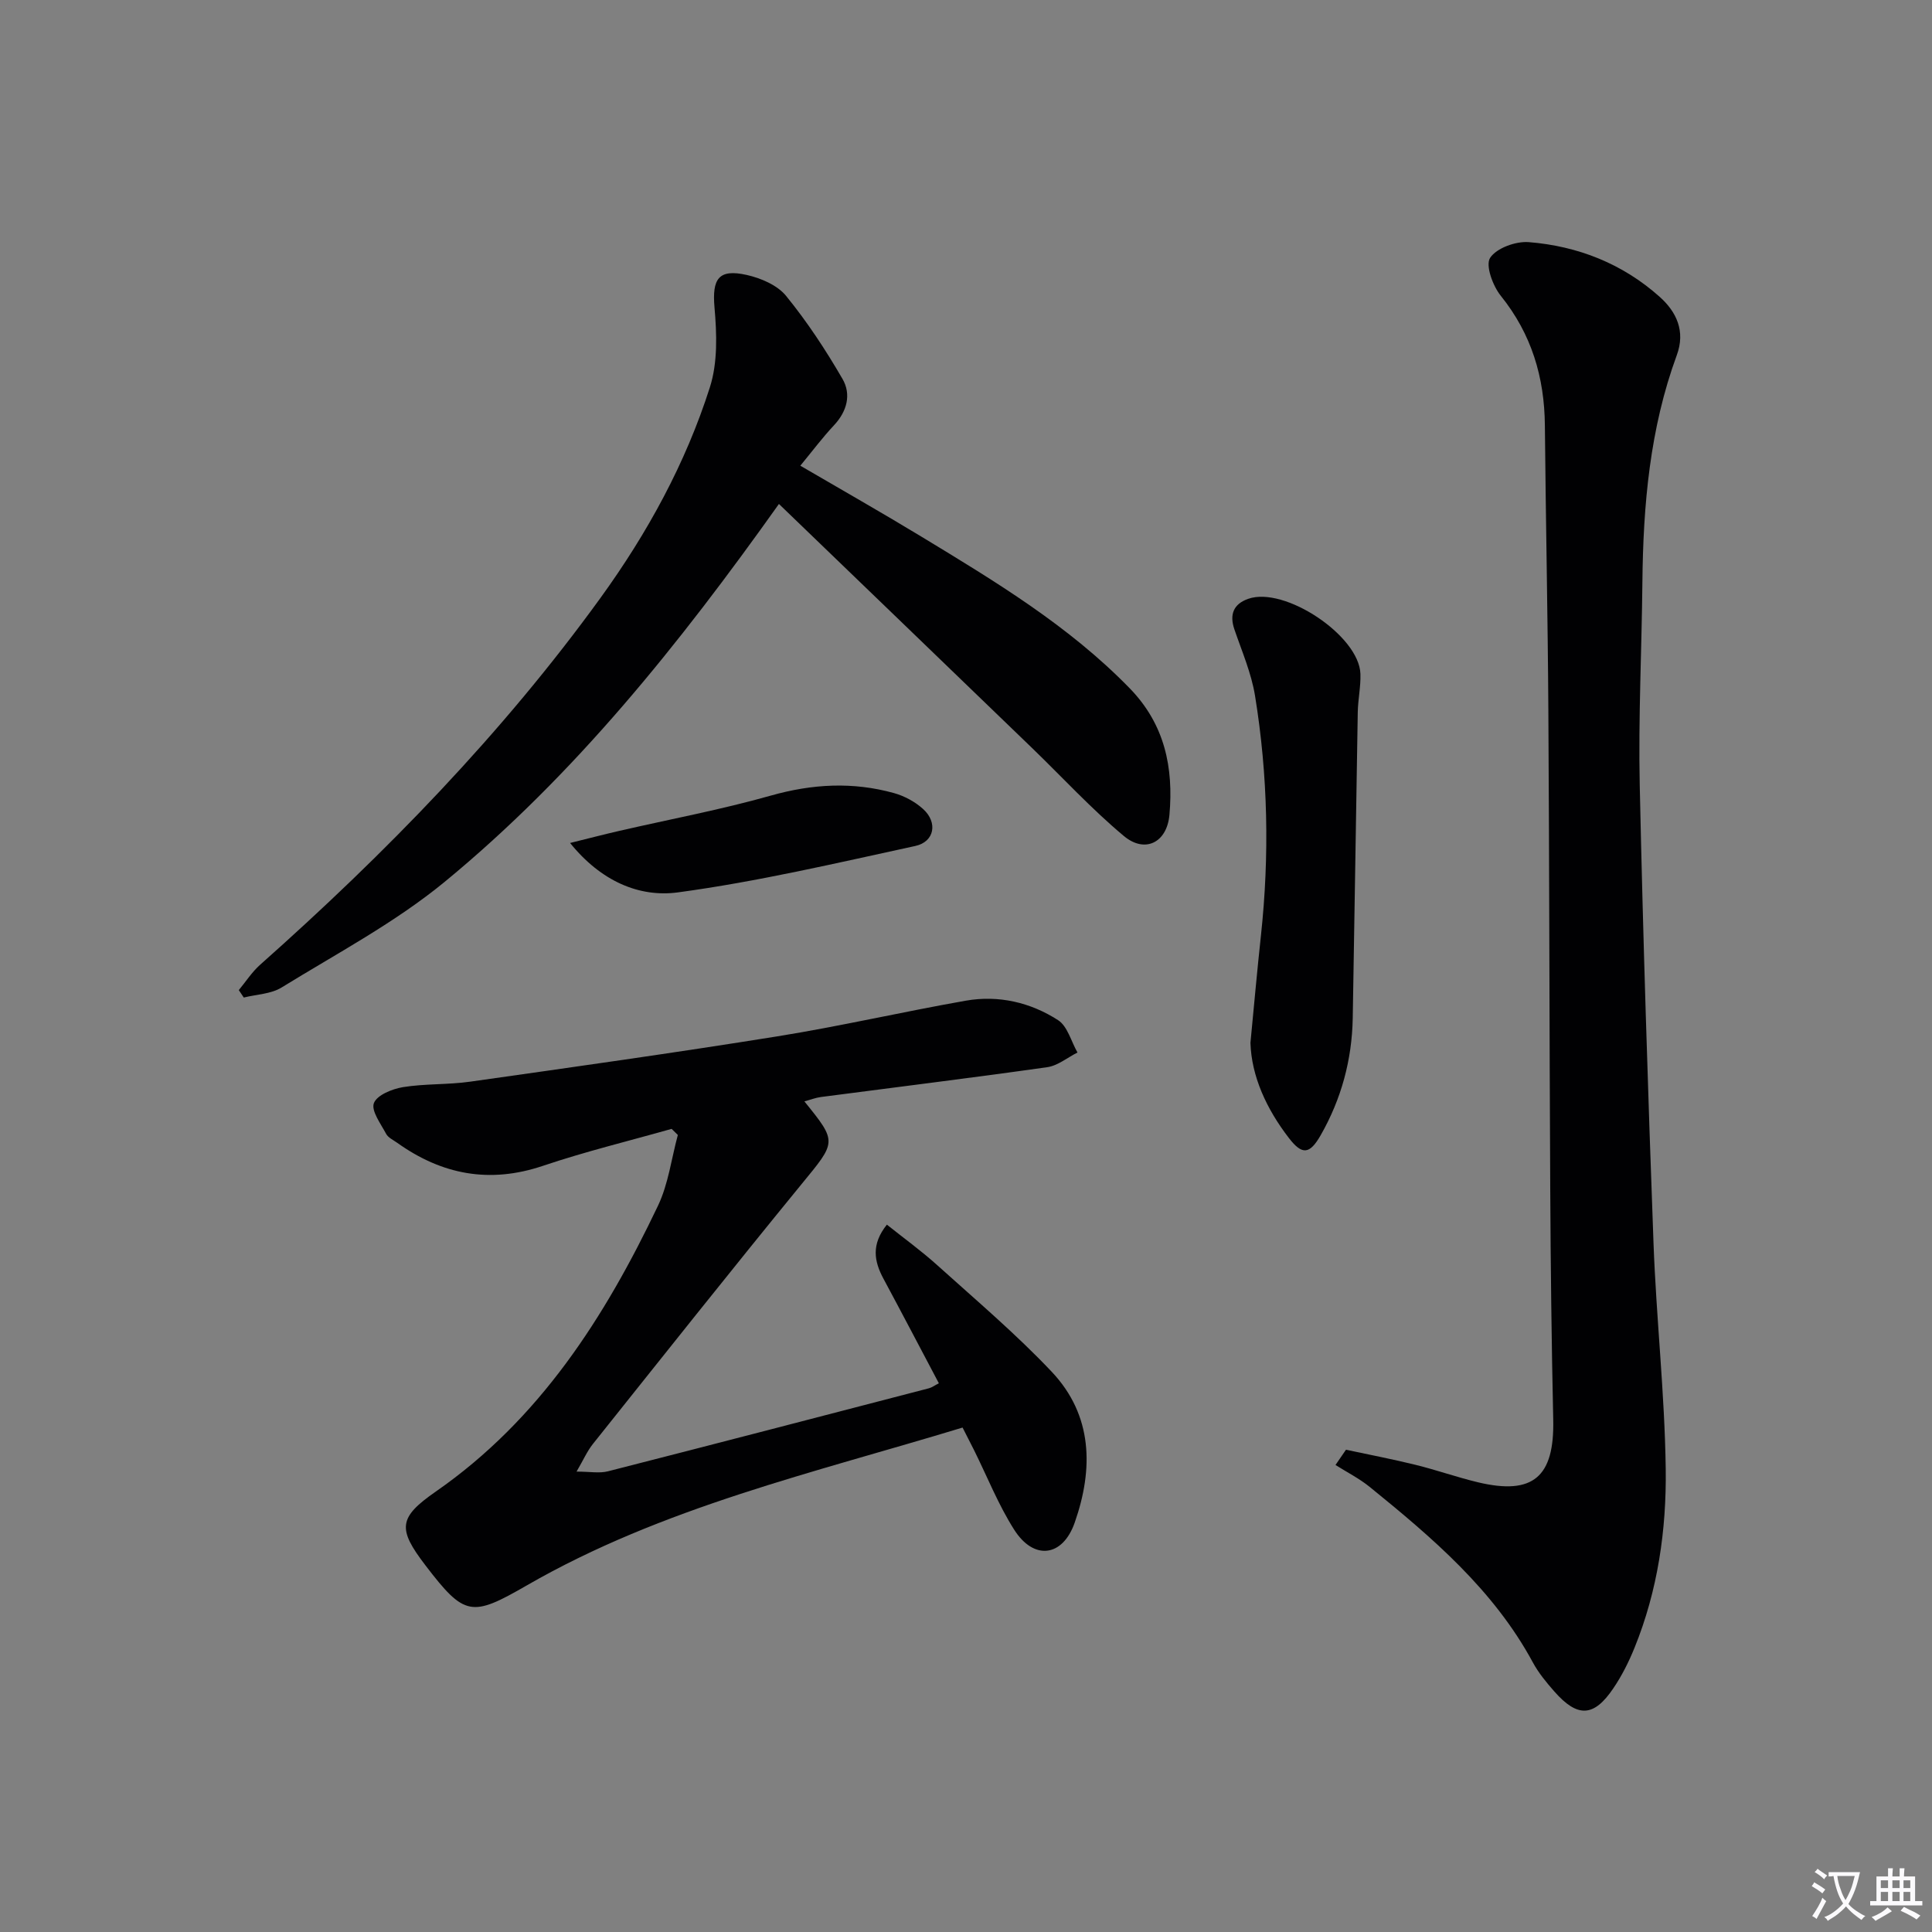
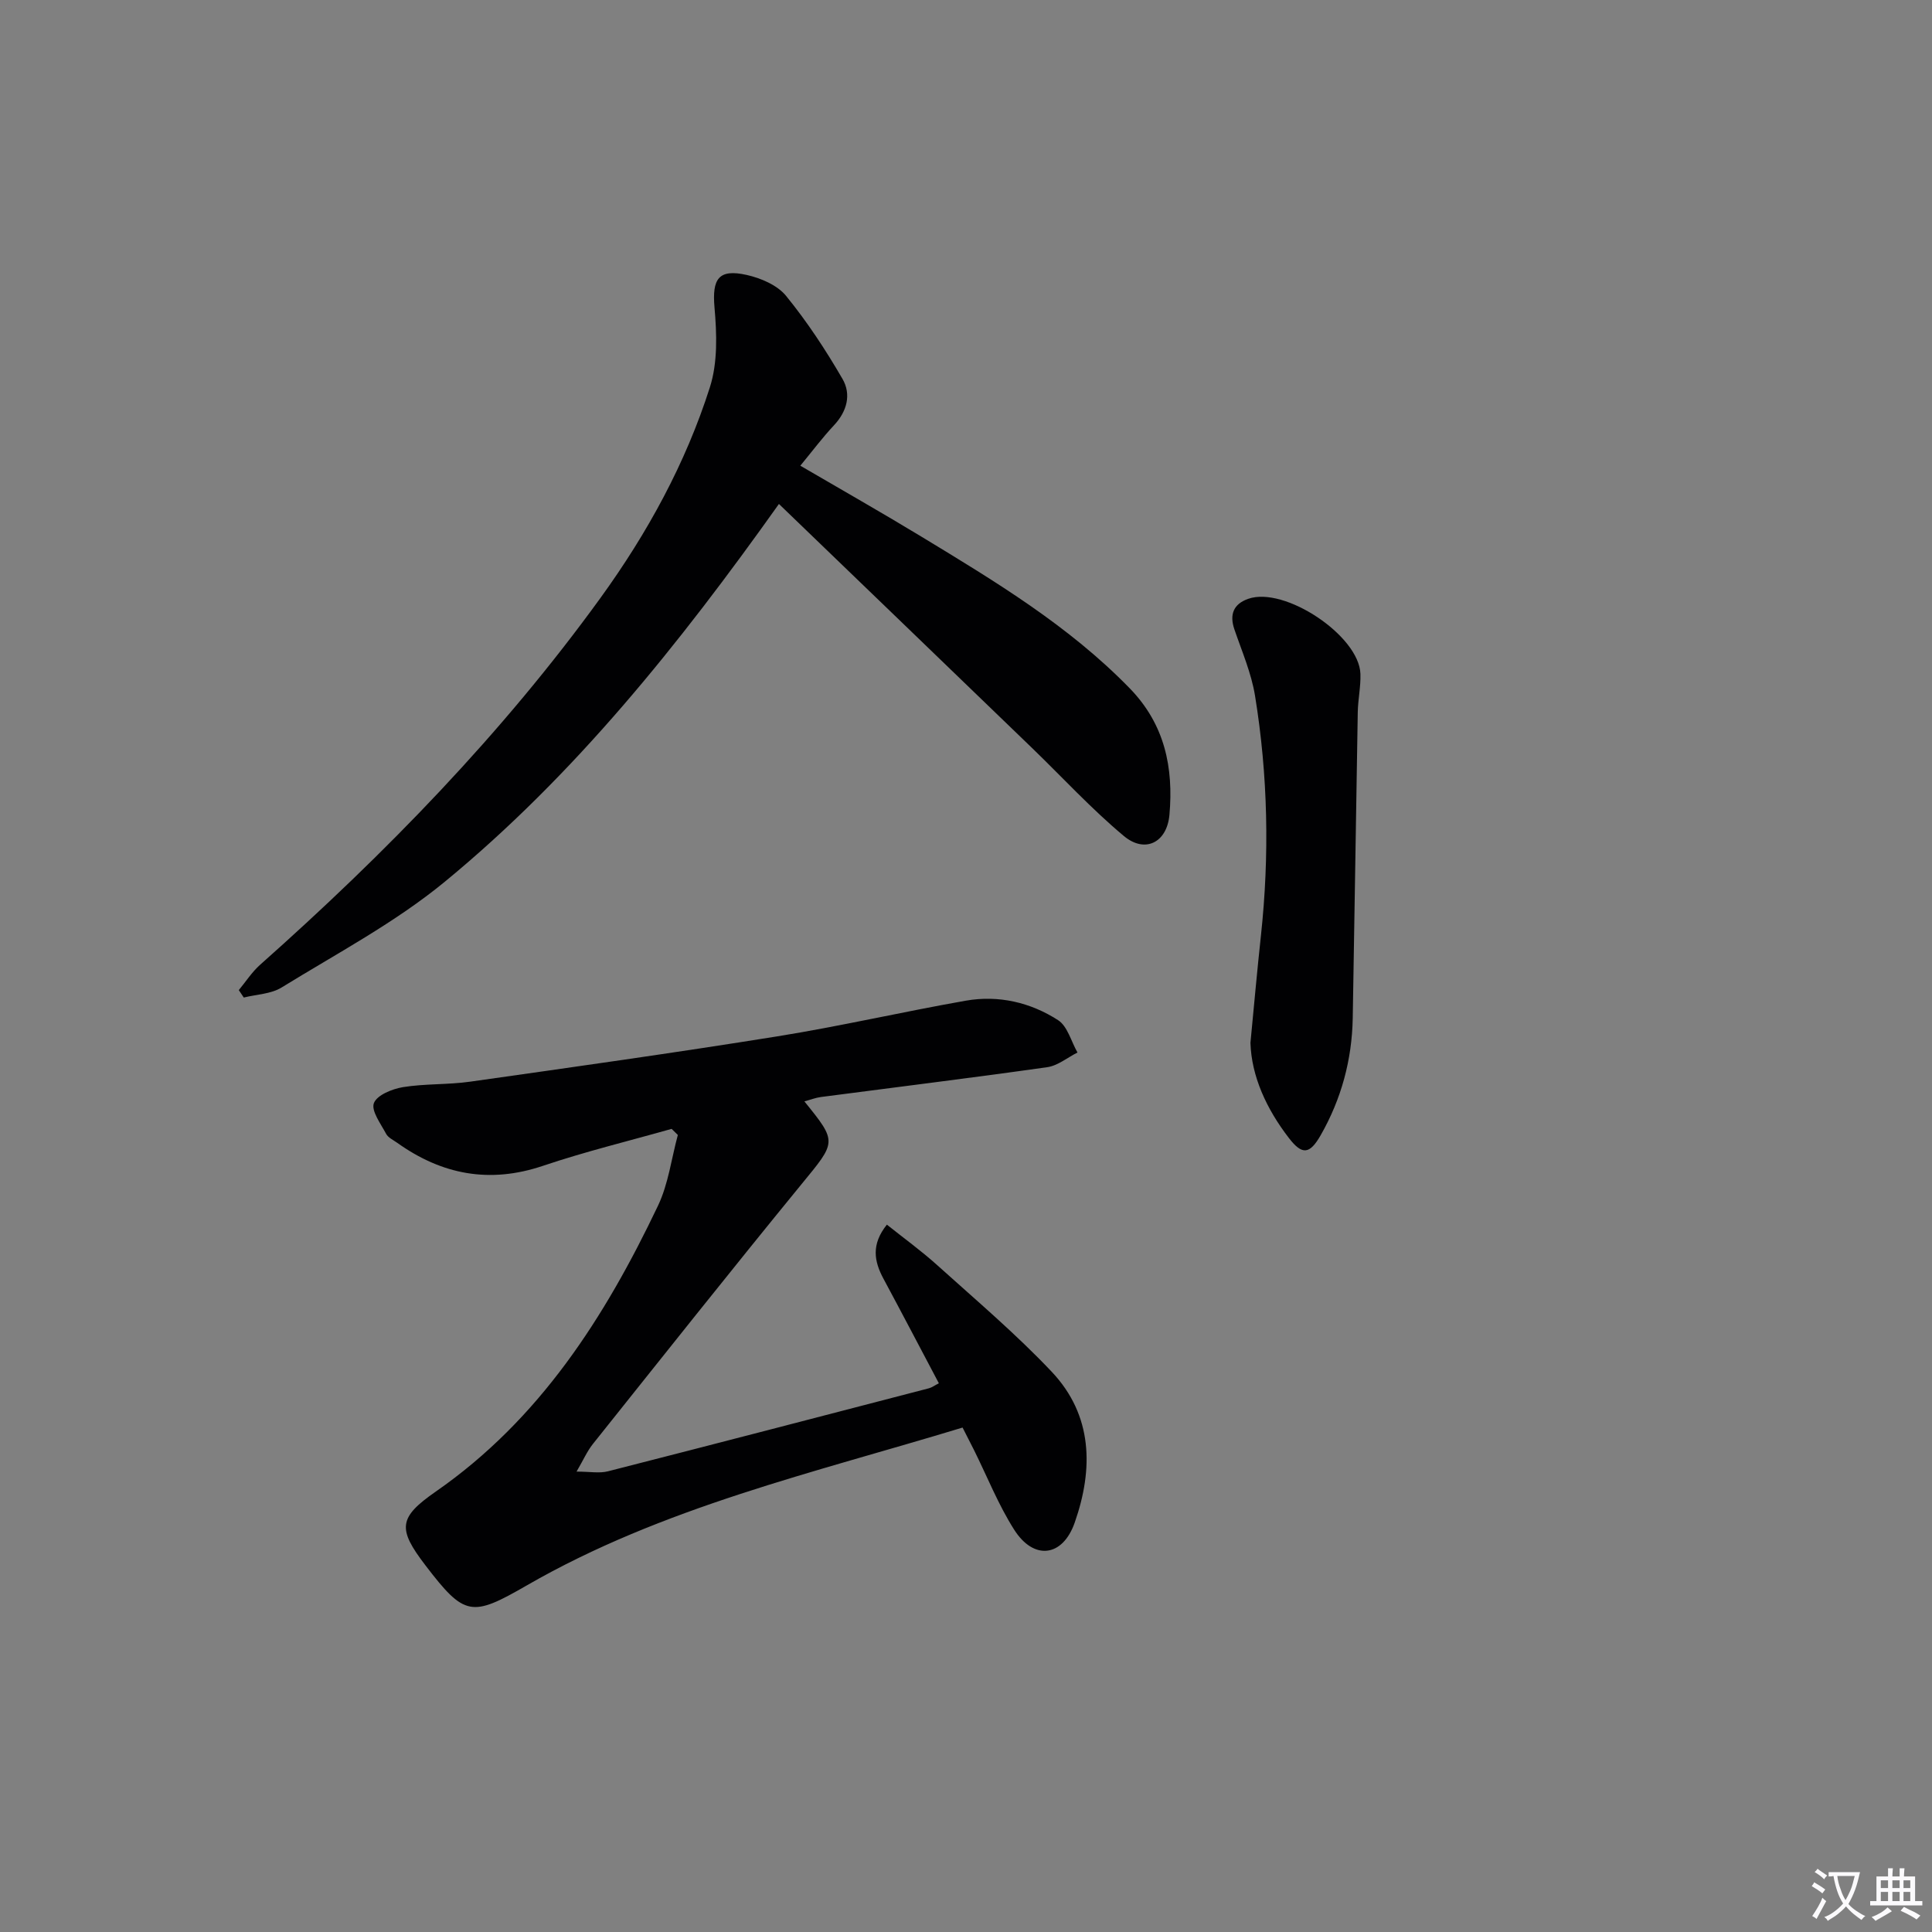
<svg xmlns="http://www.w3.org/2000/svg" enable-background="new 0 0 400 400" viewBox="0 0 400 400">
  <rect x="0" y="0" width="400" height="400" fill="#808080" stroke="none" />
  <path d="m377.9 391.2c-.2.3-.4.5-.6.8-.7-.6-1.4-1-2.2-1.5.2-.3.4-.5.5-.8.6.4 1.4.8 2.3 1.5zm-1.8 6.1c-.2-.2-.5-.4-.9-.6.4-.6.8-1.2 1.2-1.9s.7-1.3.9-1.9c.3.3.5.5.8.7-.7 1.3-1.4 2.6-2 3.7zm2.2-9c-.3.3-.5.5-.6.8-.6-.6-1.3-1.1-2-1.5.3-.3.5-.5.6-.7.6.5 1.3.9 2 1.4zm.3.2v-.9h2 4.5c-.3 1.3-.6 2.5-1 3.6s-.9 2.1-1.4 3c.4.5 1 1 1.6 1.4s1.2.8 1.9 1.1c-.3.2-.5.4-.8.8-.4-.3-1-.7-1.6-1.2s-1.2-1.1-1.6-1.6c-.5.6-1.1 1.1-1.7 1.6s-1.4.9-2.1 1.4c-.1-.3-.3-.5-.7-.8.6-.2 1.2-.5 1.9-1s1.4-1.1 2-1.8c-.5-.8-.9-1.6-1.2-2.5s-.6-2-.8-3.2c-.4.1-.7.1-1 .1zm2.5 2.7c.3 1 .7 1.7 1 2.2.3-.5.6-1.1 1-2s.6-1.9.9-3h-3.2-.4c.1.9.3 1.8.7 2.8z" fill="#fbfafc" />
  <path d="m396.5 388.5v1.5 3.6h1.5v.9c-.4 0-1 0-1.7 0h-7.9c-.5 0-.9 0-1.2 0v-.9h1.3v-3.5c0-.7 0-1.2 0-1.6h2.4c0-.8 0-1.4 0-1.7h1c0 .3-.1.8-.1 1.7h1.5c0-.8 0-1.4 0-1.7h1c0 .3-.1.9-.1 1.7zm-8.2 9.2c-.2-.3-.5-.5-.8-.8.8-.3 1.4-.6 1.9-.9s1-.7 1.4-1.1c.3.3.6.5.9.8-1.6 1-2.8 1.6-3.4 2zm2.6-6.8v-1.6h-1.5v1.6zm0 2.7v-1.9h-1.5v1.9zm2.4-2.7v-1.6h-1.5v1.6zm0 2.7v-1.9h-1.5v1.9zm.2 2 .7-.8c.4.2.9.5 1.6.8s1.3.7 1.8 1c-.3.3-.5.5-.8.8-.4-.3-1.5-1-3.3-1.8zm2-4.7v-1.6h-1.4v1.6zm0 2.7v-1.9h-1.4v1.9z" fill="#fbfafc" />
  <g fill="#010103">
-     <path d="m278.67 300.15c4.8 1.03 9.64 1.95 14.41 3.13 4.35 1.07 8.59 2.58 12.95 3.62 11.41 2.71 15.81-1.14 15.55-12.96-.35-15.98-.54-31.96-.62-47.94-.18-32.99-.18-65.99-.39-98.98-.12-19.65-.54-39.29-.72-58.94-.09-9.99-2.76-18.92-9.13-26.84-1.65-2.05-3.21-6.3-2.21-7.85 1.32-2.03 5.31-3.47 7.99-3.26 10.15.81 19.42 4.45 27.1 11.31 3.51 3.13 5.39 7.13 3.56 12.1-5.58 15.19-6.96 31.01-7.12 47.04-.14 13.98-.85 27.97-.55 41.94.68 31.61 1.69 63.21 2.85 94.8.57 15.61 2.32 31.18 2.53 46.78.17 12.62-1.64 25.2-6.47 37.08-1.18 2.91-2.62 5.78-4.38 8.37-4.04 5.99-7.42 6.11-12.24.62-1.64-1.87-3.27-3.84-4.44-6.02-8.13-15.03-20.82-25.8-33.77-36.31-2.16-1.75-4.7-3.03-7.07-4.53.73-1.05 1.45-2.1 2.17-3.16z" />
    <path d="m139.05 233.72c-8.89 2.52-17.89 4.7-26.63 7.65-11.05 3.73-20.93 1.84-30.19-4.77-.81-.58-1.88-1.06-2.3-1.87-1.1-2.07-3.12-4.76-2.52-6.34.64-1.67 3.79-2.94 6.02-3.31 4.57-.74 9.31-.48 13.9-1.13 21.19-3 42.39-5.98 63.52-9.37 13.09-2.1 26.04-5.1 39.11-7.4 6.78-1.19 13.38.35 19.1 4.03 1.96 1.26 2.71 4.41 4.02 6.7-2.08 1.05-4.08 2.73-6.26 3.04-15.61 2.21-31.26 4.13-46.89 6.18-1.11.15-2.19.58-3.39.9 6.88 8.5 6.64 8.31-.64 17.2-14.54 17.77-28.81 35.77-43.14 53.72-1.19 1.49-1.98 3.31-3.39 5.73 2.76 0 4.73.39 6.49-.06 22.17-5.66 44.32-11.43 66.46-17.19.61-.16 1.15-.57 2.06-1.04-3.86-7.3-7.63-14.5-11.47-21.65-1.94-3.61-2.57-7.1.71-11.19 3.54 2.83 7.13 5.42 10.39 8.36 8.03 7.24 16.32 14.25 23.73 22.09 8.54 9.04 8.66 20.15 4.76 31.26-2.51 7.14-8.48 7.82-12.53 1.44-3.28-5.16-5.56-10.94-8.29-16.44-.73-1.47-1.49-2.94-2.39-4.7-30.75 9.36-62.13 16.49-90.22 32.68-11.44 6.59-12.86 6.48-21.01-4.18-5.77-7.55-5.59-9.86 2.17-15.25 21.52-14.95 35.02-36.12 46-59.18 2.15-4.51 2.78-9.75 4.11-14.65-.44-.43-.86-.85-1.29-1.26z" />
    <path d="m161.27 104.34c-20.82 29.28-42.39 56.17-69.16 78.2-10.31 8.48-22.37 14.86-33.81 21.91-2.2 1.36-5.2 1.42-7.83 2.08-.34-.51-.69-1.03-1.03-1.54 1.46-1.76 2.73-3.75 4.42-5.25 25.95-23.05 50.07-47.78 70.48-75.97 9.72-13.43 17.62-27.85 22.64-43.61 1.63-5.11 1.43-11.04.95-16.5-.51-5.91.8-8.06 6.69-6.73 2.93.66 6.32 2.11 8.12 4.32 4.37 5.36 8.22 11.21 11.69 17.2 1.85 3.19.96 6.7-1.77 9.61-2.37 2.53-4.46 5.32-6.96 8.36 8.67 5.06 17 9.79 25.19 14.76 15.21 9.23 30.44 18.41 43.02 31.34 7.27 7.48 9.07 16.43 8.21 26.18-.51 5.74-5.05 8.04-9.42 4.4-6.74-5.62-12.72-12.15-19.05-18.26-17.35-16.75-34.71-33.47-52.38-50.5z" />
    <path d="m258.89 215.91c.77-7.98 1.4-15.09 2.17-22.18 1.79-16.62 1.46-33.21-1.22-49.68-.76-4.69-2.72-9.2-4.27-13.74-1.07-3.12-.16-5.27 2.86-6.33 7.53-2.65 22.96 7.64 23.23 15.53.09 2.64-.5 5.29-.55 7.94-.37 21.12-.66 42.24-1.04 63.36-.16 8.61-2.36 16.73-6.63 24.21-2.29 4.01-3.85 4.16-6.6.58-4.66-6.05-7.73-12.78-7.95-19.69z" />
-     <path d="m118.03 174.53c4.01-.99 7.1-1.8 10.21-2.51 10.46-2.41 21.04-4.38 31.35-7.3 8.59-2.43 16.99-2.89 25.5-.52 2.16.6 4.37 1.79 6.03 3.3 3.07 2.77 2.38 6.78-1.62 7.65-16.32 3.54-32.63 7.38-49.15 9.61-7.98 1.07-15.9-2.28-22.32-10.23z" />
  </g>
</svg>